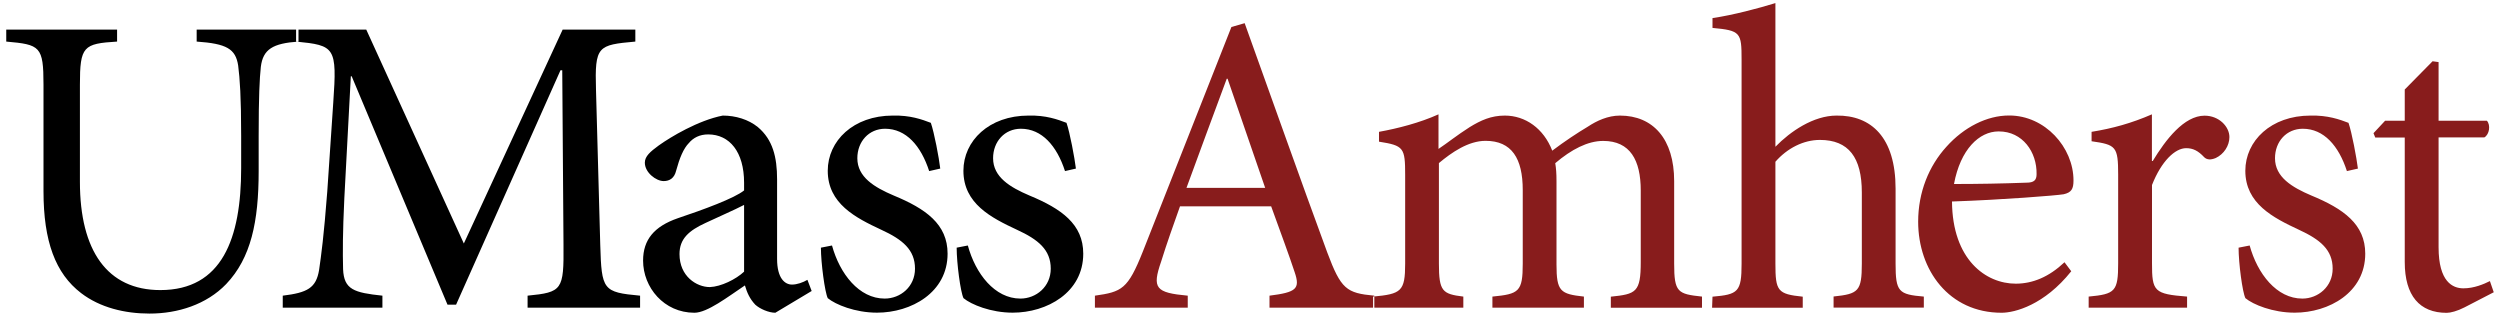
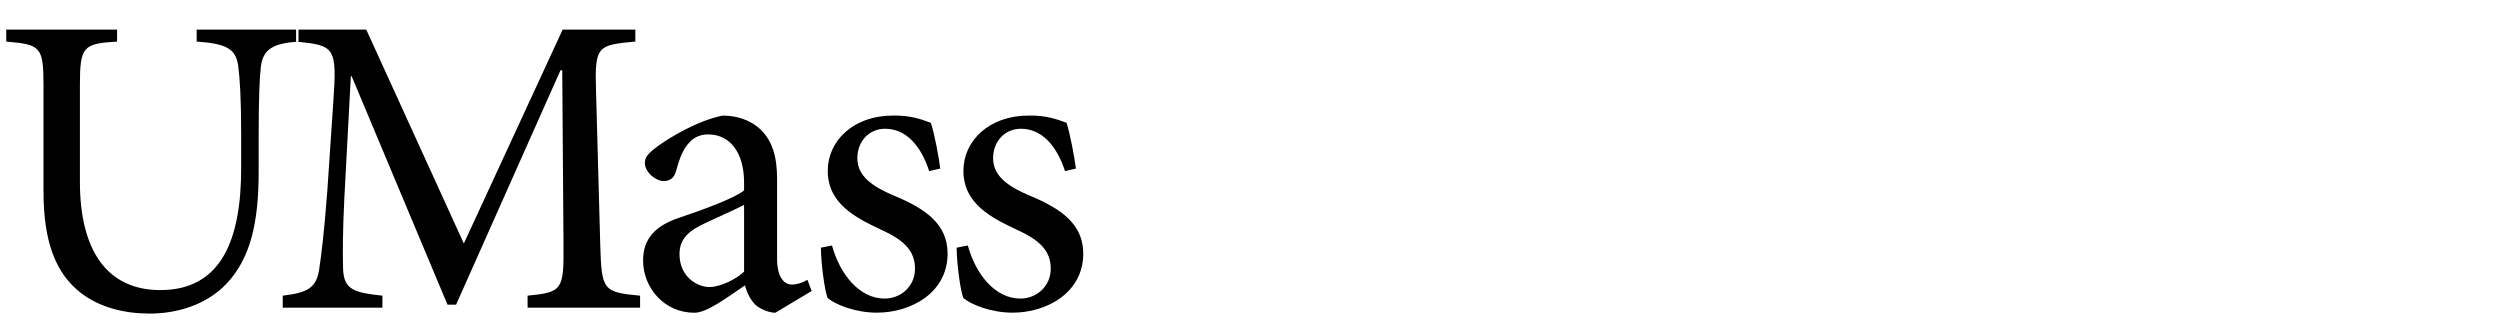
<svg xmlns="http://www.w3.org/2000/svg" width="500" height="64" viewBox="0 0 500 64" fill="none">
  <path d="M59.7 8.316C54.567 8.666 52.6 9.849 52.167 13.366C51.917 15.683 51.733 19.349 51.733 27.216V34.233C51.733 44.333 50.2 51.599 45.233 56.816C41.283 60.916 35.55 62.716 29.917 62.716C24.95 62.716 20 61.516 16.217 58.616C11.083 54.683 8.7 48.266 8.7 38.249V16.949C8.7 9.249 8.033 8.916 1.25 8.316V5.916H23.417V8.316C16.667 8.733 15.983 9.249 15.983 16.949V36.366C15.983 50.133 21.45 58.016 32.067 58.016C44.383 58.016 48.233 47.749 48.233 33.633V27.216C48.233 19.333 47.967 15.749 47.633 13.099C47.117 9.766 45.333 8.733 39.333 8.316V5.916H59.7V8.316ZM128.017 61.533V59.133C120.567 58.449 120.317 58.016 120.05 48.949L119.2 17.983C118.933 9.166 119.55 8.999 127.067 8.316V5.916H112.533L92.767 48.699L73.25 5.916H59.217V8.316C67 9.083 67.433 9.416 66.65 20.549L65.45 38.349C64.767 47.249 64.25 50.999 63.817 53.999C63.217 57.599 61.5 58.533 56.55 59.133V61.533H76.483V59.133C70.833 58.533 68.783 57.933 68.617 53.833C68.533 50.399 68.533 46.649 68.867 39.633L70.167 15.249H70.333L89.5 60.933H91.217L112.1 14.049H112.45L112.7 48.949C112.783 58.016 112.45 58.449 105.517 59.133V61.533H128.017ZM162.333 58.199L161.483 55.966C160.617 56.483 159.417 56.916 158.4 56.916C156.95 56.916 155.417 55.633 155.417 51.783V35.866C155.417 31.416 154.55 27.916 151.567 25.416C149.683 23.883 147.117 23.116 144.55 23.116C139.667 24.066 134.1 27.399 131.717 29.116C130.083 30.316 128.967 31.249 128.967 32.533C128.967 34.499 131.2 36.216 132.733 36.216C133.933 36.216 134.867 35.616 135.217 34.166C135.917 31.599 136.683 29.716 137.783 28.599C138.65 27.566 139.917 26.883 141.633 26.883C145.917 26.883 148.817 30.383 148.817 36.549V38.083C146.933 39.633 140.683 41.933 135.55 43.649C130.85 45.283 128.617 47.933 128.617 52.116C128.617 57.499 132.8 62.549 138.883 62.549C141.45 62.549 145.55 59.383 148.983 57.083C149.417 58.549 149.933 59.733 151.05 60.933C152 61.799 153.783 62.549 155.067 62.549L162.333 58.199ZM148.817 54.333C147.183 55.866 144.2 57.333 141.967 57.416C139.317 57.416 135.9 55.266 135.9 50.816C135.9 47.749 137.783 46.116 141.117 44.583C142.917 43.716 147.017 41.933 148.817 40.983V54.333ZM188.05 33.716C187.8 31.566 186.85 26.533 186.167 24.566C184.367 23.883 182.067 23.033 178.55 23.116C170.683 23.116 165.55 28.166 165.55 34.149C165.55 40.733 171.117 43.549 176.25 45.949C180.533 47.916 183 49.966 183 53.733C183 57.333 180.1 59.716 176.933 59.716C171.8 59.716 167.95 54.749 166.4 49.099L164.183 49.533C164.183 52.616 164.967 58.433 165.55 59.633C167.1 60.916 171.033 62.533 175.4 62.533C182.233 62.533 189.517 58.516 189.517 50.733C189.517 44.833 185.15 41.749 178.733 39.099C174.883 37.466 171.467 35.416 171.467 31.649C171.467 28.299 173.783 25.749 177.017 25.749C181.217 25.749 184.2 29.166 185.833 34.216L188.05 33.716ZM215.183 33.716C214.917 31.566 213.983 26.533 213.3 24.566C211.5 23.883 209.2 23.033 205.7 23.116C197.817 23.116 192.683 28.166 192.683 34.149C192.683 40.733 198.25 43.549 203.383 45.949C207.667 47.916 210.15 49.966 210.15 53.733C210.15 57.333 207.233 59.716 204.083 59.716C198.95 59.716 195.1 54.749 193.567 49.099L191.333 49.533C191.333 52.616 192.1 58.433 192.7 59.633C194.25 60.916 198.183 62.533 202.533 62.533C209.383 62.533 216.65 58.516 216.65 50.733C216.65 44.833 212.283 41.749 205.883 39.099C202.033 37.466 198.617 35.416 198.617 31.649C198.617 28.299 200.933 25.749 204.183 25.749C208.367 25.749 211.367 29.166 213 34.216L215.183 33.716Z" fill="black" />
-   <path d="M253.899 61.534V59.134C259.282 58.45 260.066 57.767 258.932 54.434C257.832 51.084 256.116 46.484 254.232 41.267H235.999C234.632 45.117 233.349 48.7 232.232 52.3C230.366 57.684 231.132 58.534 237.549 59.134V61.534H218.982V59.134C224.382 58.367 225.566 57.85 228.566 50.317L246.282 5.401L248.932 4.634C254.232 19.351 259.966 35.6 265.449 50.484C268.199 57.85 269.299 58.617 274.866 59.134V61.534H253.899ZM245.516 15.751H245.349C242.616 23.101 239.866 30.55 237.299 37.567H253.032L245.516 15.751ZM340.399 61.534V59.317C335.532 58.8 334.832 58.467 334.832 52.717V36.217C334.832 27.834 330.649 23.117 323.982 23.117C321.582 23.117 319.349 24.151 317.566 25.334C315.416 26.617 312.949 28.25 310.449 30.134C308.732 25.684 305.066 23.117 300.966 23.117C298.232 23.117 296.182 24.05 293.949 25.417C291.382 27.05 289.499 28.584 287.699 29.784V22.867C283.932 24.567 279.566 25.684 275.799 26.367V28.334C280.766 29.117 281.032 29.534 281.032 35.001V52.717C281.032 58.284 280.249 58.8 274.616 59.317V61.534H292.666V59.317C288.482 58.8 287.782 58.284 287.782 52.717V32.617C290.349 30.467 293.682 28.167 297.116 28.167C302.332 28.167 304.549 31.667 304.549 38.001V52.717C304.549 58.367 303.782 58.8 298.482 59.317V61.534H316.782V59.317C312.066 58.8 311.299 58.284 311.299 52.901V36.234C311.299 34.6 311.216 33.667 311.049 32.634C314.282 29.884 317.549 28.184 320.632 28.184C326.032 28.184 328.149 32.034 328.149 38.1V52.401C328.149 58.467 327.216 58.817 322.166 59.334V61.55H340.399V61.534ZM384.766 61.534V59.317C379.716 58.884 379.116 58.384 379.116 52.717V37.734C379.116 27.467 374.232 23.034 367.316 23.117C362.682 23.117 358.066 26.284 355.082 29.351V0.617C351.732 1.651 346.616 3.017 342.499 3.617V5.584C348.132 6.101 348.316 6.517 348.316 11.917V52.734C348.316 58.384 347.632 58.901 342.499 59.334L342.416 61.55H360.549V59.334C355.516 58.817 355.082 58.217 355.082 52.734V32.35C357.466 29.617 360.732 27.984 363.982 27.984C369.716 27.984 372.366 31.484 372.366 38.501V52.7C372.366 58.267 371.682 58.784 366.716 59.3V61.517H384.766V61.534ZM414.249 54.251C408.866 61.001 402.966 62.55 400.316 62.55C389.782 62.55 383.632 54.001 383.632 44.334C383.632 38.434 385.782 33.2 389.282 29.351C392.799 25.417 397.416 23.101 401.782 23.101H401.866C408.966 23.101 414.699 29.434 414.699 36.1C414.699 37.817 414.266 38.501 412.732 38.85C411.282 39.1 400.599 39.95 390.399 40.3C390.482 51.934 397.166 56.734 403.149 56.734C406.566 56.734 409.816 55.367 412.899 52.45L414.249 54.251ZM399.699 26.284C395.849 26.284 392.082 29.867 390.799 36.8C395.599 36.8 400.299 36.717 405.266 36.534C406.799 36.534 407.316 36.034 407.316 34.834C407.399 30.384 404.499 26.284 399.782 26.284H399.699ZM430.382 32.184V22.867C426.282 24.651 422.516 25.684 418.316 26.367V28.25C423.199 28.951 423.632 29.284 423.632 34.934V52.651C423.632 58.3 423.032 58.817 417.732 59.317V61.534H437.416V59.317C430.816 58.8 430.399 58.284 430.399 52.651V37.001C432.282 32.217 435.016 29.634 437.232 29.634C438.599 29.634 439.632 30.151 440.832 31.434C441.349 31.951 442.116 32.034 443.149 31.601C444.782 30.834 445.882 29.134 445.882 27.417C445.882 25.351 443.832 23.134 440.916 23.134C436.816 23.134 433.132 27.934 430.549 32.2H430.382V32.184ZM471.582 33.717C471.316 31.567 470.382 26.534 469.699 24.567C467.899 23.884 465.582 23.034 462.082 23.117C454.216 23.117 449.066 28.167 449.066 34.151C449.066 40.734 454.649 43.55 459.782 45.95C464.049 47.917 466.532 49.967 466.532 53.734C466.532 57.334 463.616 59.717 460.466 59.717C455.332 59.717 451.482 54.751 449.932 49.1L447.716 49.534C447.716 52.617 448.482 58.434 449.082 59.634C450.616 60.917 454.566 62.534 458.932 62.534C465.766 62.534 473.049 58.517 473.049 50.734C473.049 44.834 468.682 41.751 462.266 39.1C458.416 37.467 454.999 35.417 454.999 31.651C454.999 28.3 457.299 25.75 460.566 25.75C464.766 25.75 467.749 29.167 469.382 34.217L471.582 33.717ZM498.749 58.45L497.982 56.217C496.782 56.817 494.816 57.667 492.682 57.667C490.549 57.667 487.716 56.384 487.716 49.45V27.484H496.866C497.899 26.884 498.149 25 497.382 24.151H487.716V12.417L486.516 12.251L480.949 17.901V24.151H477.016L474.699 26.634L475.049 27.5H480.949V52.401C480.949 59.151 483.932 62.567 489.332 62.567C490.099 62.567 491.466 62.217 492.916 61.467L498.749 58.45Z" fill="#881C1C" />
</svg>